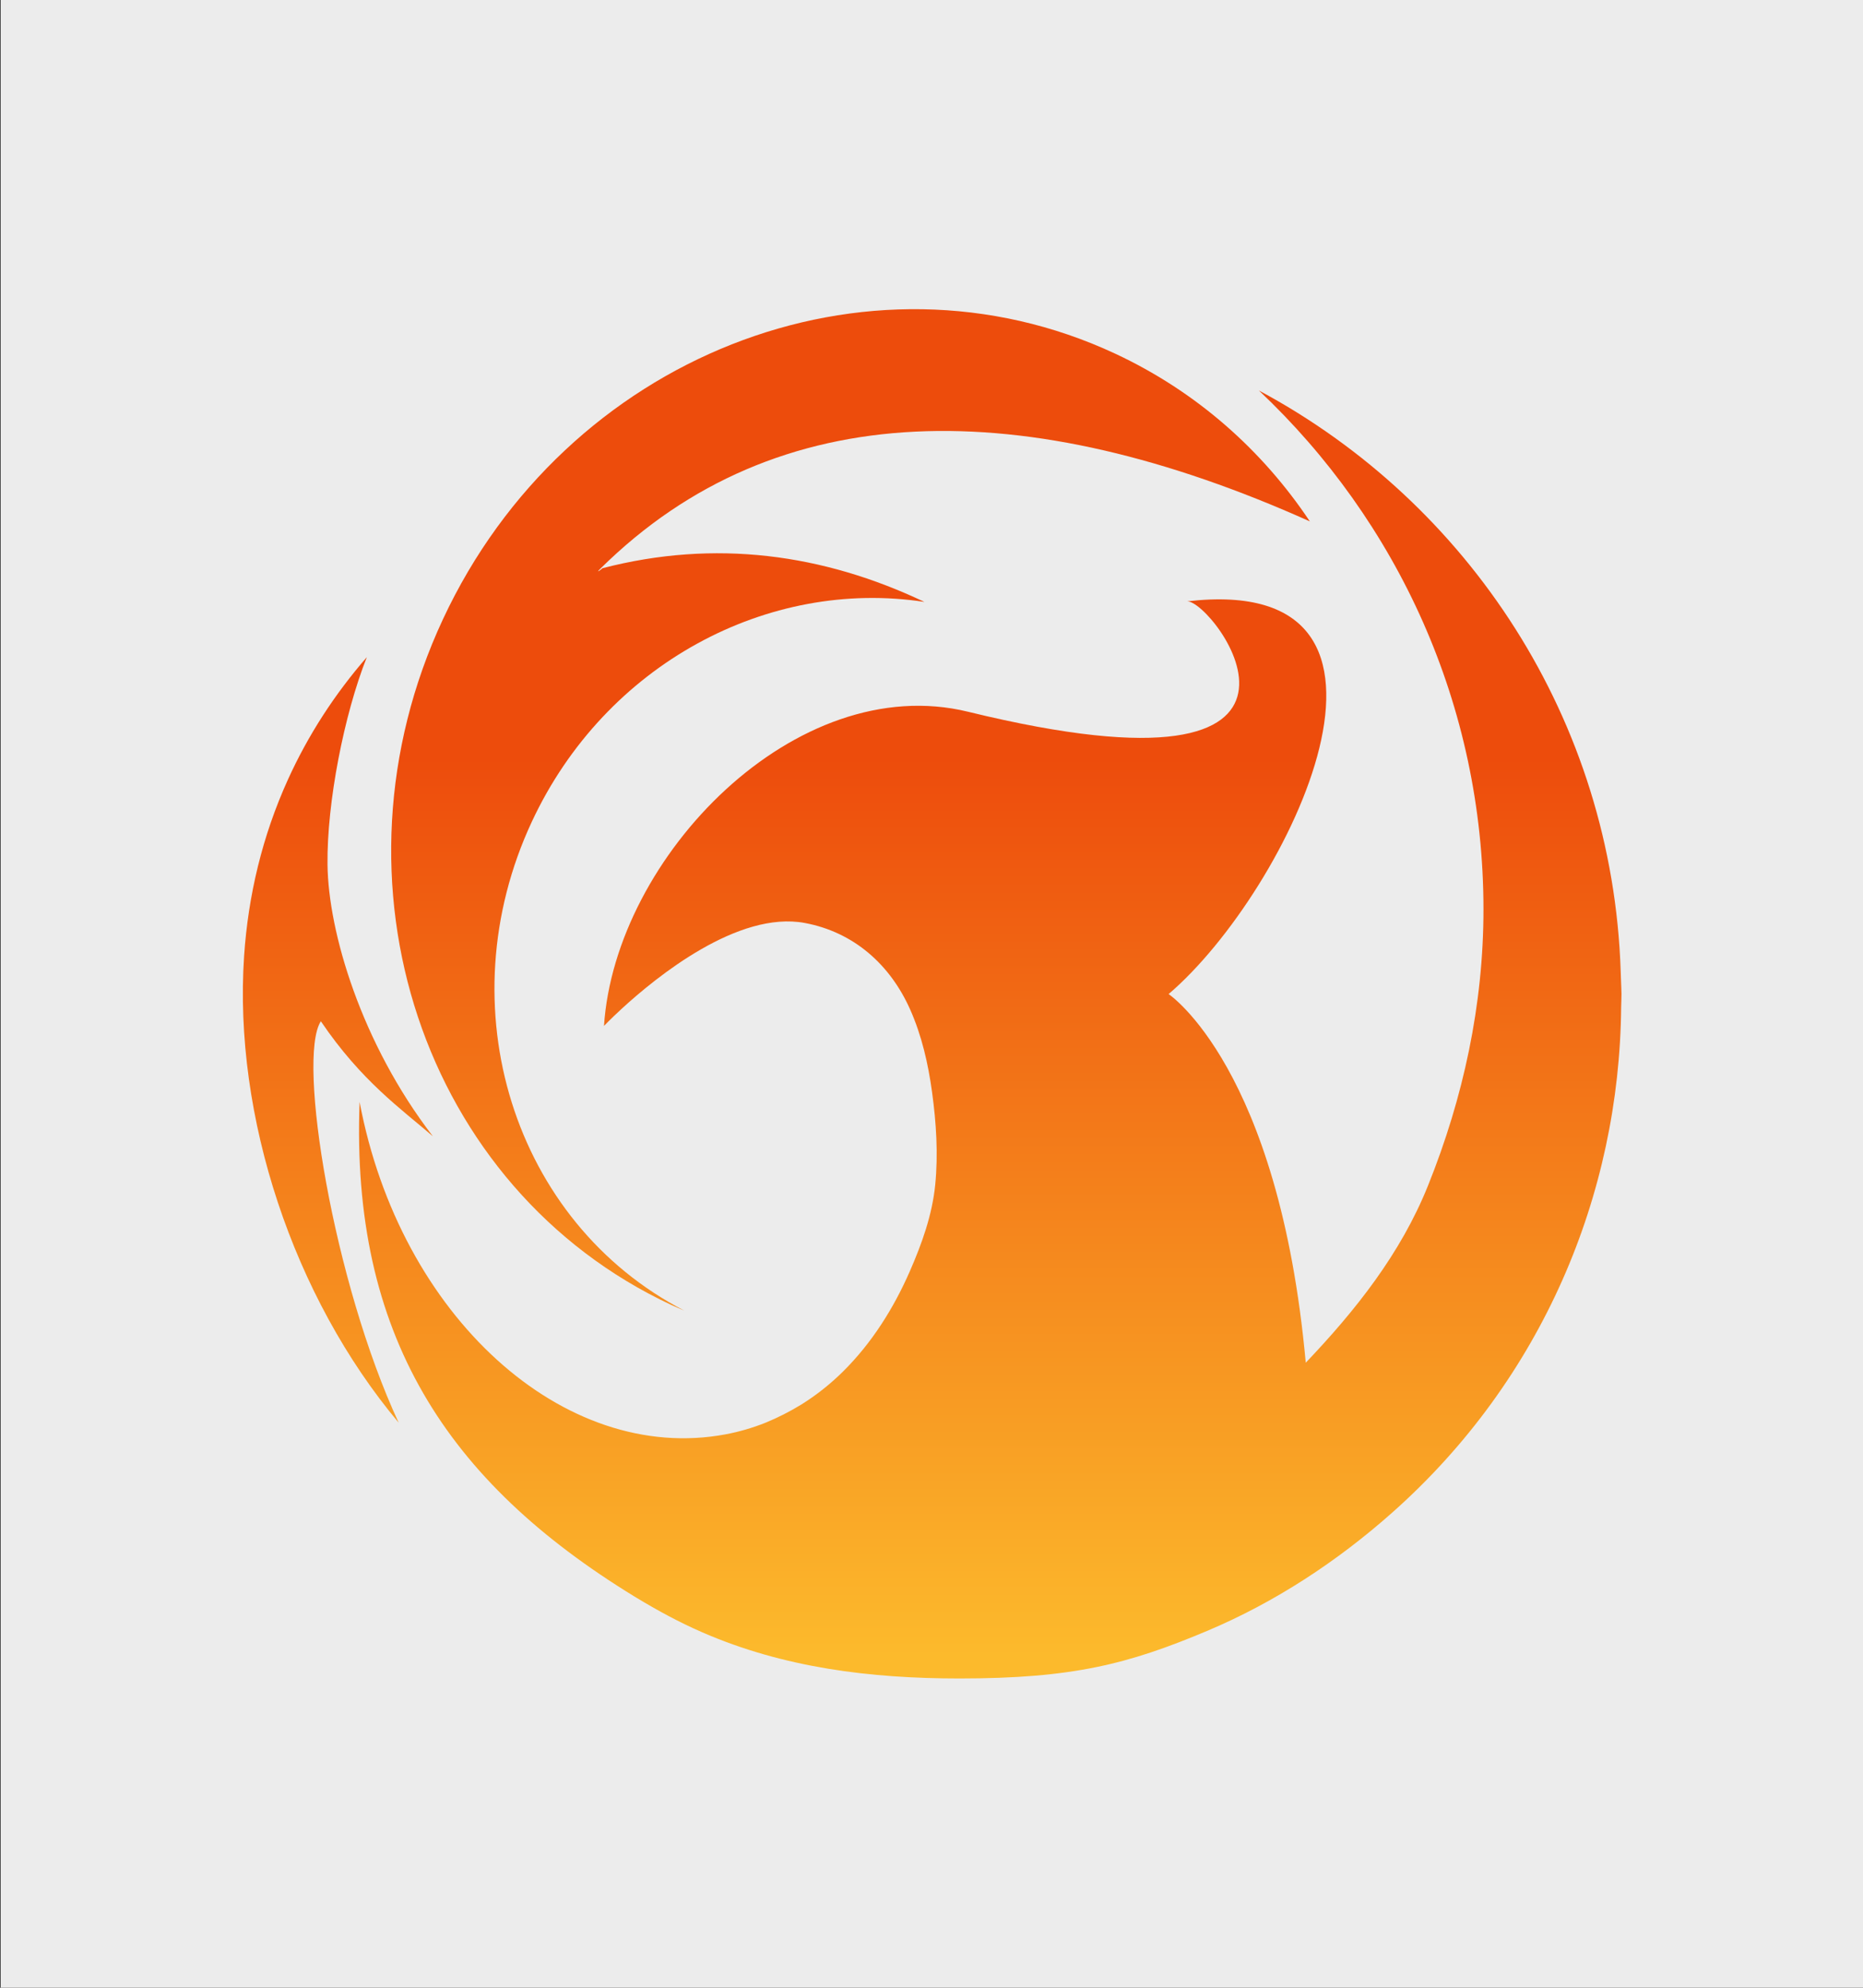
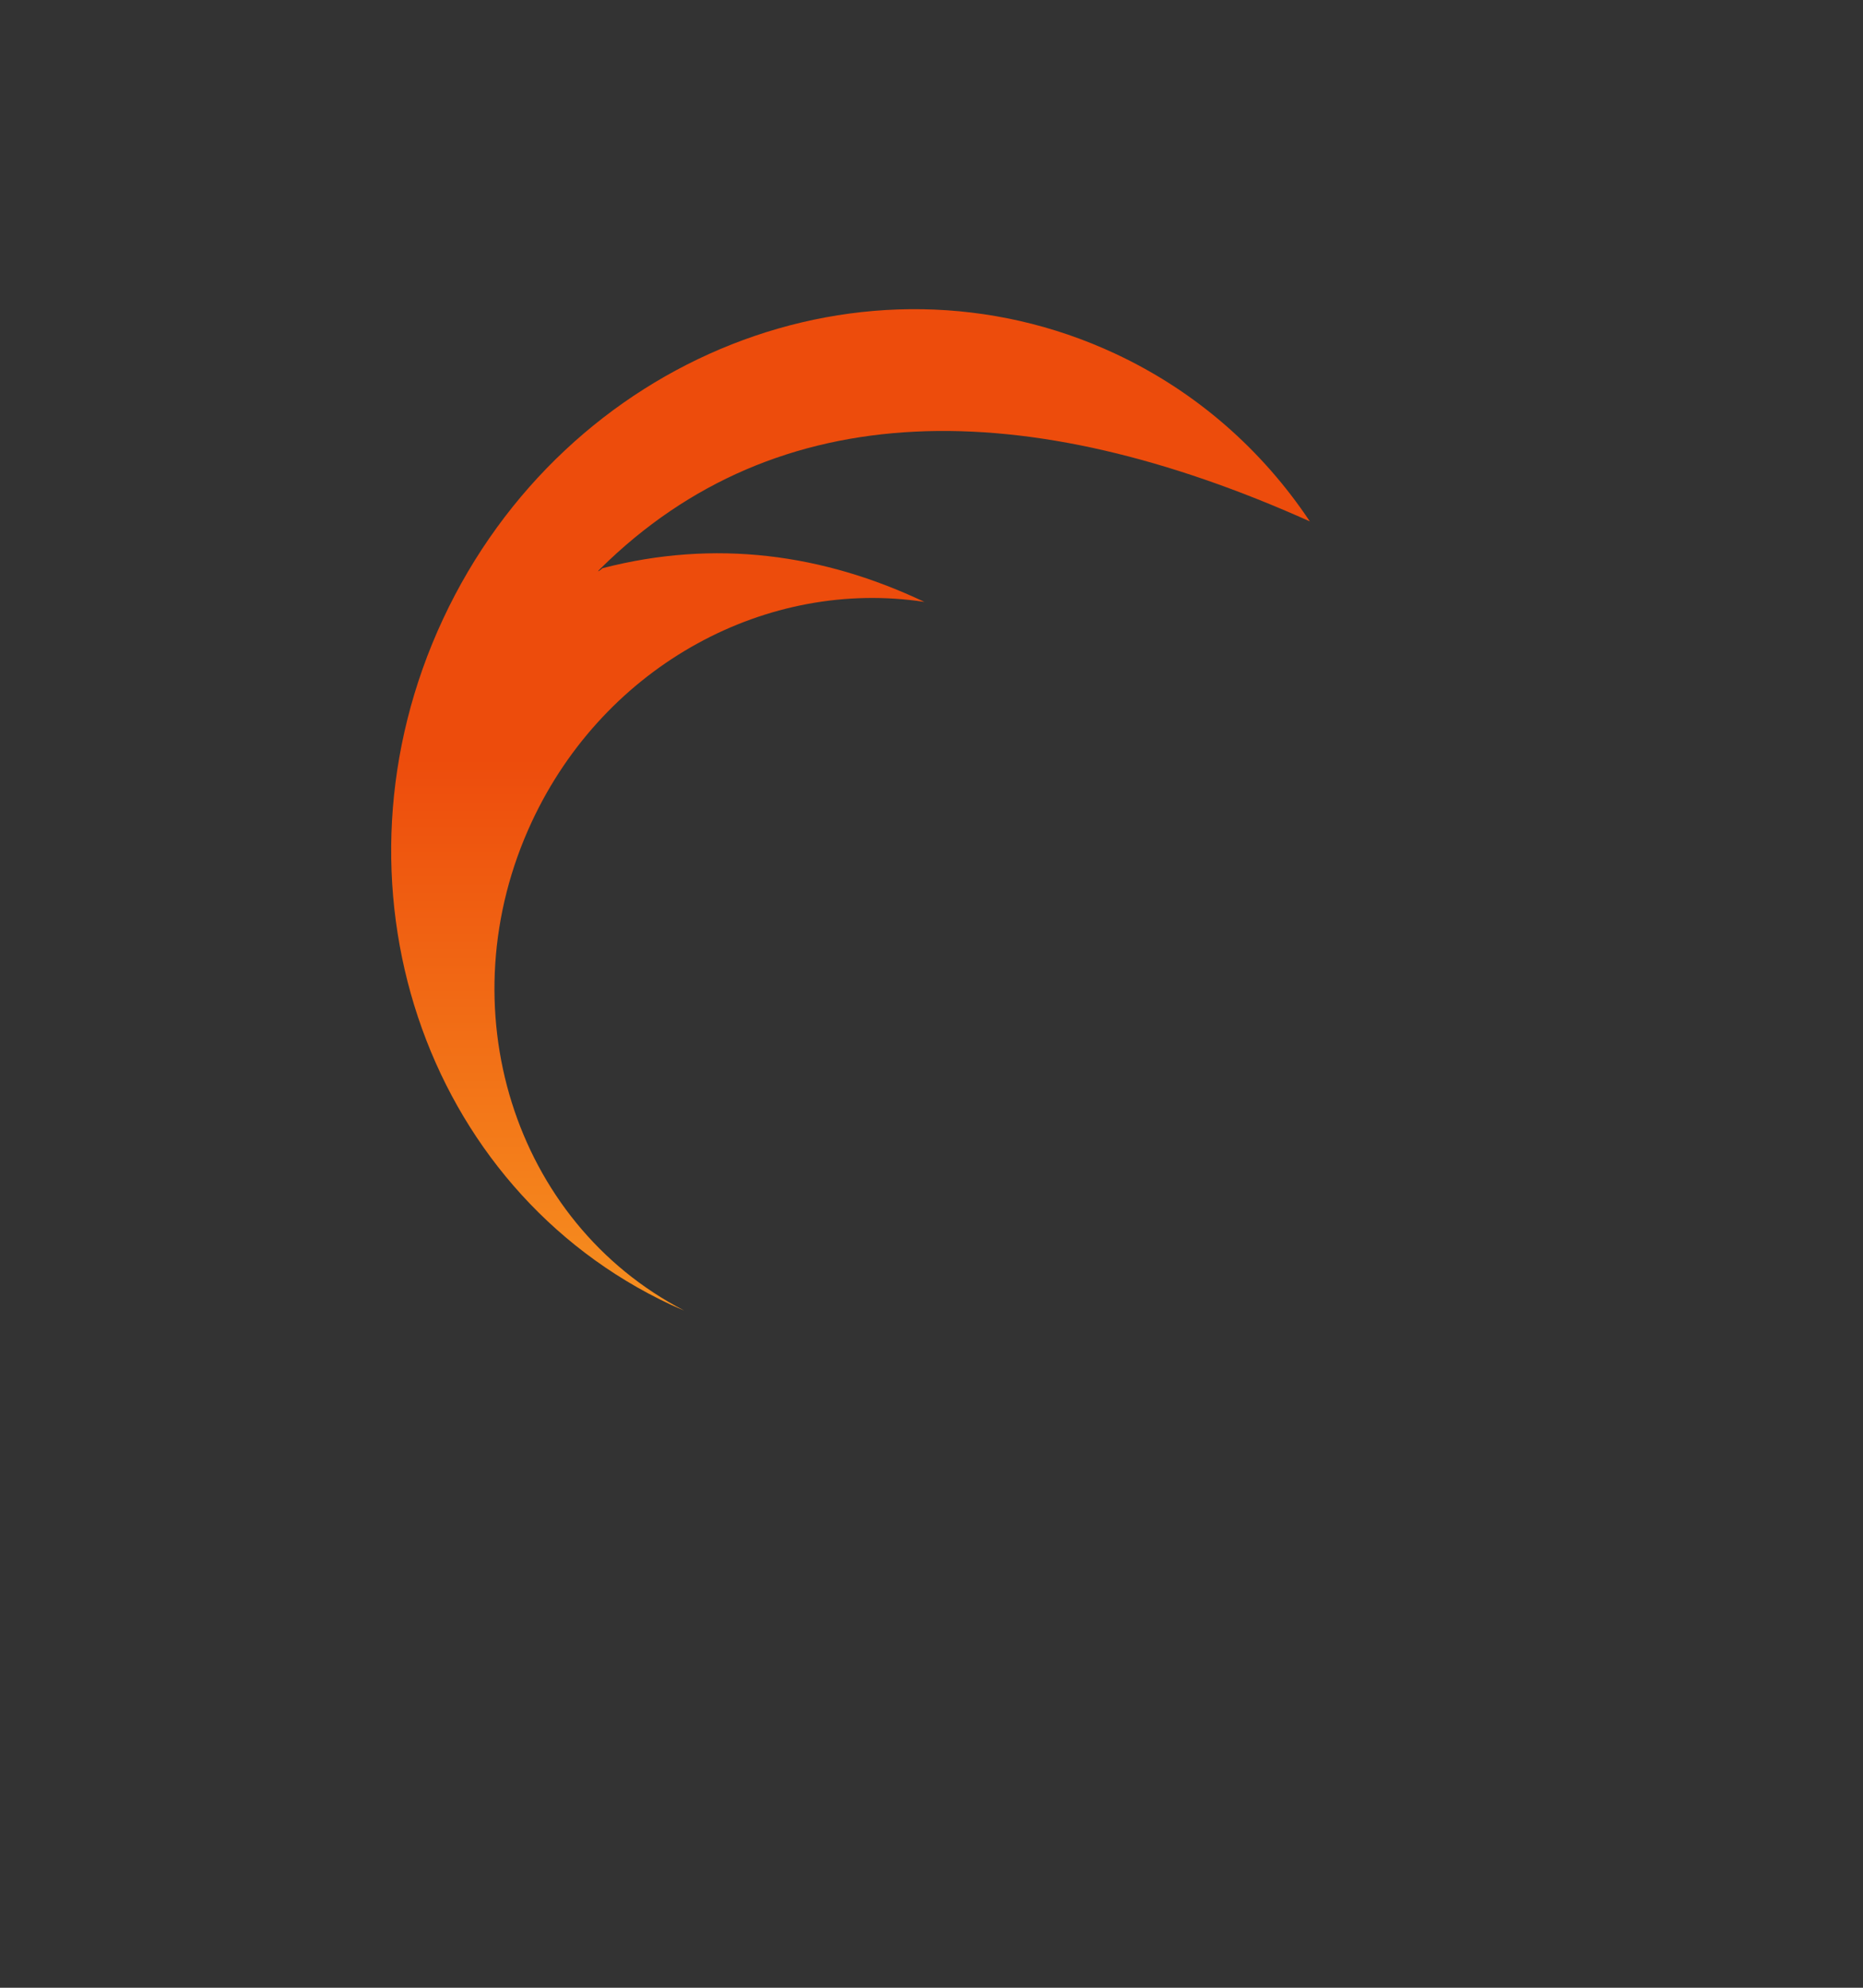
<svg xmlns="http://www.w3.org/2000/svg" xmlns:xlink="http://www.w3.org/1999/xlink" id="_レイヤー_1" data-name="レイヤー_1" width="150" height="160" version="1.1" viewBox="0 0 150 160">
  <rect x="0" y="0" width="150" height="160" fill="#333333" stroke="none" />
  <defs>
    <style>
      .st0 {
        fill: url(#_名称未設定グラデーション_5);
      }

      .st1 {
        fill: url(#_名称未設定グラデーション_51);
      }

      .st2 {
        fill: url(#_名称未設定グラデーション_52);
      }

      .st3 {
        fill: #ececec;
      }
    </style>
    <linearGradient id="_名称未設定グラデーション_5" data-name="名称未設定グラデーション 5" x1="68.479" y1="133.347" x2="68.479" y2="60.581" gradientUnits="userSpaceOnUse">
      <stop offset="0" stop-color="#fcba2c" />
      <stop offset=".994" stop-color="#ed4c0c" />
    </linearGradient>
    <linearGradient id="_名称未設定グラデーション_51" data-name="名称未設定グラデーション 5" x1="27.204" y1="133.347" x2="27.204" y2="60.581" xlink:href="#_名称未設定グラデーション_5" />
    <linearGradient id="_名称未設定グラデーション_52" data-name="名称未設定グラデーション 5" x1="79.731" y1="133.347" x2="79.731" y2="60.581" xlink:href="#_名称未設定グラデーション_5" />
  </defs>
-   <rect class="st3" x=".054" y="-.003" width="150" height="160" />
  <g>
    <path class="st0" d="M54.058,105.042c.343.16.689.301,1.034.45-13.719-7.094-19.225-24.451-12.269-39.356,5.929-12.706,19.042-19.612,31.609-17.685-8.167-3.875-16.862-5.062-25.919-2.715-.166.153-.59.451-.174.04,14.26-14.1,34.295-14.05,57.124-3.807-3.809-5.706-9.099-10.434-15.669-13.5-20.025-9.345-44.258.22-54.126,21.366-9.868,21.145-1.634,45.863,18.391,55.208Z" />
-     <path class="st1" d="M25.833,82.204c3.25,4.803,6.467,7.055,9.022,9.262-5.753-7.47-8.426-16.437-8.486-21.879-.055-4.984,1.33-12.065,3.166-16.691-2.56,2.947-4.709,6.232-6.354,9.858-2.057,4.535-3.198,9.311-3.527,14.201-.869,12.909,3.965,27.455,12.444,37.56-5.241-11.281-8.209-29.308-6.265-32.309Z" />
-     <path class="st2" d="M130.519,78.989c-.008-.266-.017-.531-.028-.797-.656-20.237-12.252-37.722-29.131-46.759,11.129,10.488,18.082,25.314,18.082,41.764,0,7.673-1.614,15.148-4.47,22.249-2.194,5.456-5.815,10.019-9.839,14.243-2.162-23.769-11.042-29.673-11.042-29.673,9.691-8.271,22.184-34.037,1.485-31.611,2.168-.104,14.706,16.784-17.629,8.887-13.83-3.377-28.417,11.636-29.317,25.289,0,0,.522-.55,1.411-1.368,2.83-2.603,9.391-7.926,14.76-6.92,3.947.74,6.877,3.352,8.487,6.979.933,2.101,1.448,4.373,1.758,6.643.336,2.461.498,4.96.255,7.437-.239,2.436-1.075,4.757-2.051,6.989-1.298,2.967-3.058,5.764-5.366,8.05-1.021,1.012-2.149,1.905-3.358,2.66-.938.573-1.905,1.065-2.888,1.467-1.033.412-2.106.728-3.211.935-13.048,2.447-26.244-9.533-29.474-26.759-.709,18.723,7.008,30.557,22.118,39.808l.189.113c1.678,1.016,3.414,1.96,5.253,2.763,6.587,2.874,13.591,3.728,20.737,3.728,9.113,0,13.601-1.16,19.934-3.826,5.476-2.305,10.497-5.605,14.933-9.545,12.081-10.732,18.274-25.614,18.409-40.64.007-.369.028-.734.028-1.104,0-.337-.029-.668-.035-1.003Z" />
  </g>
</svg>